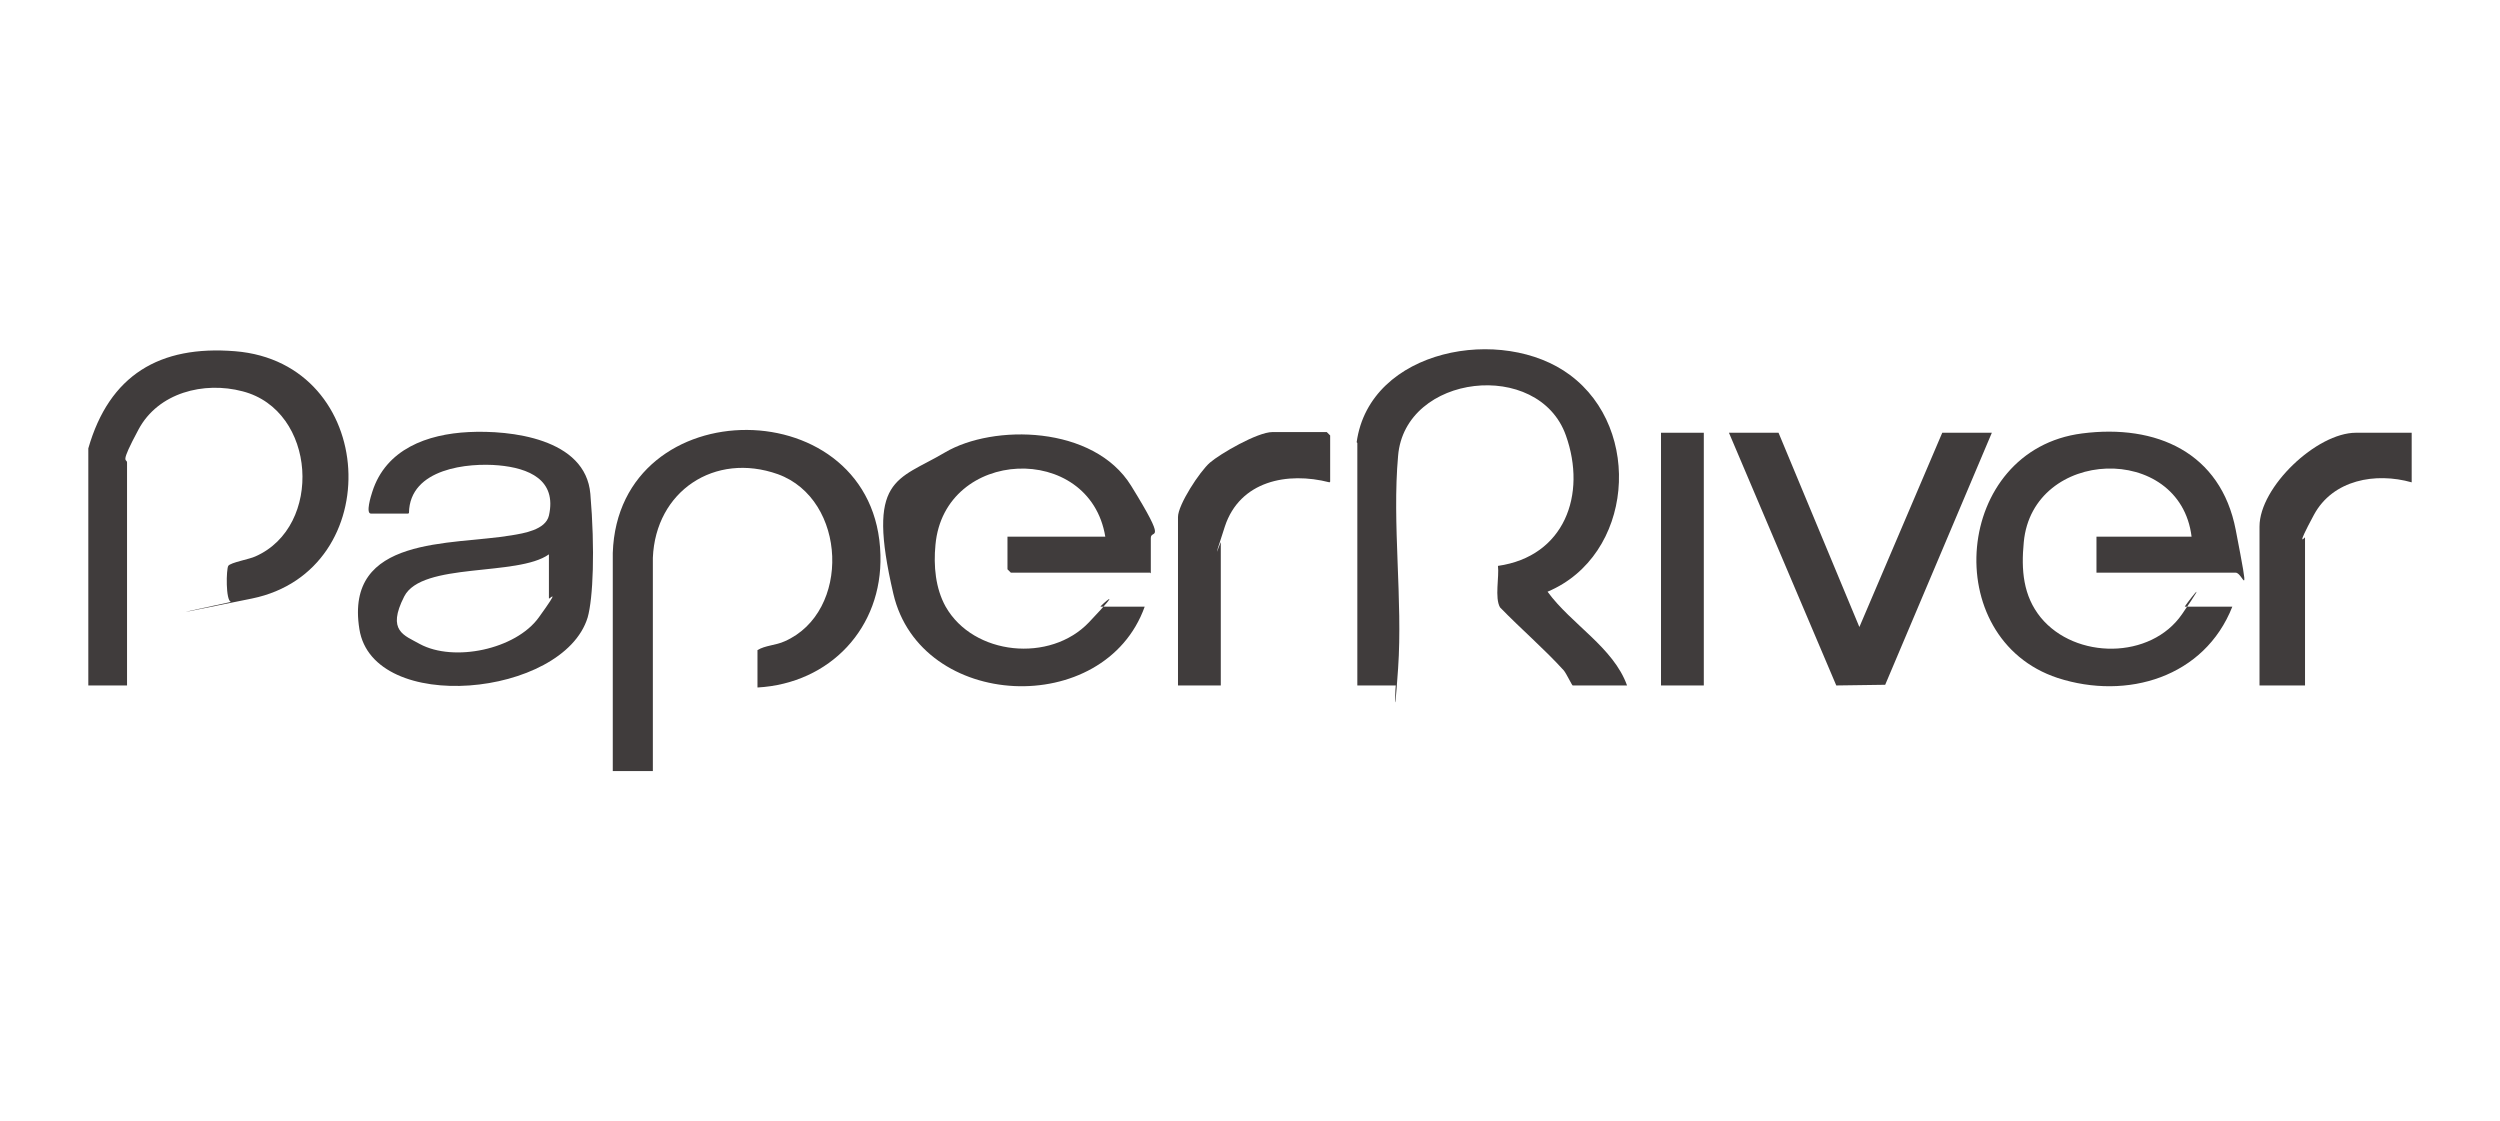
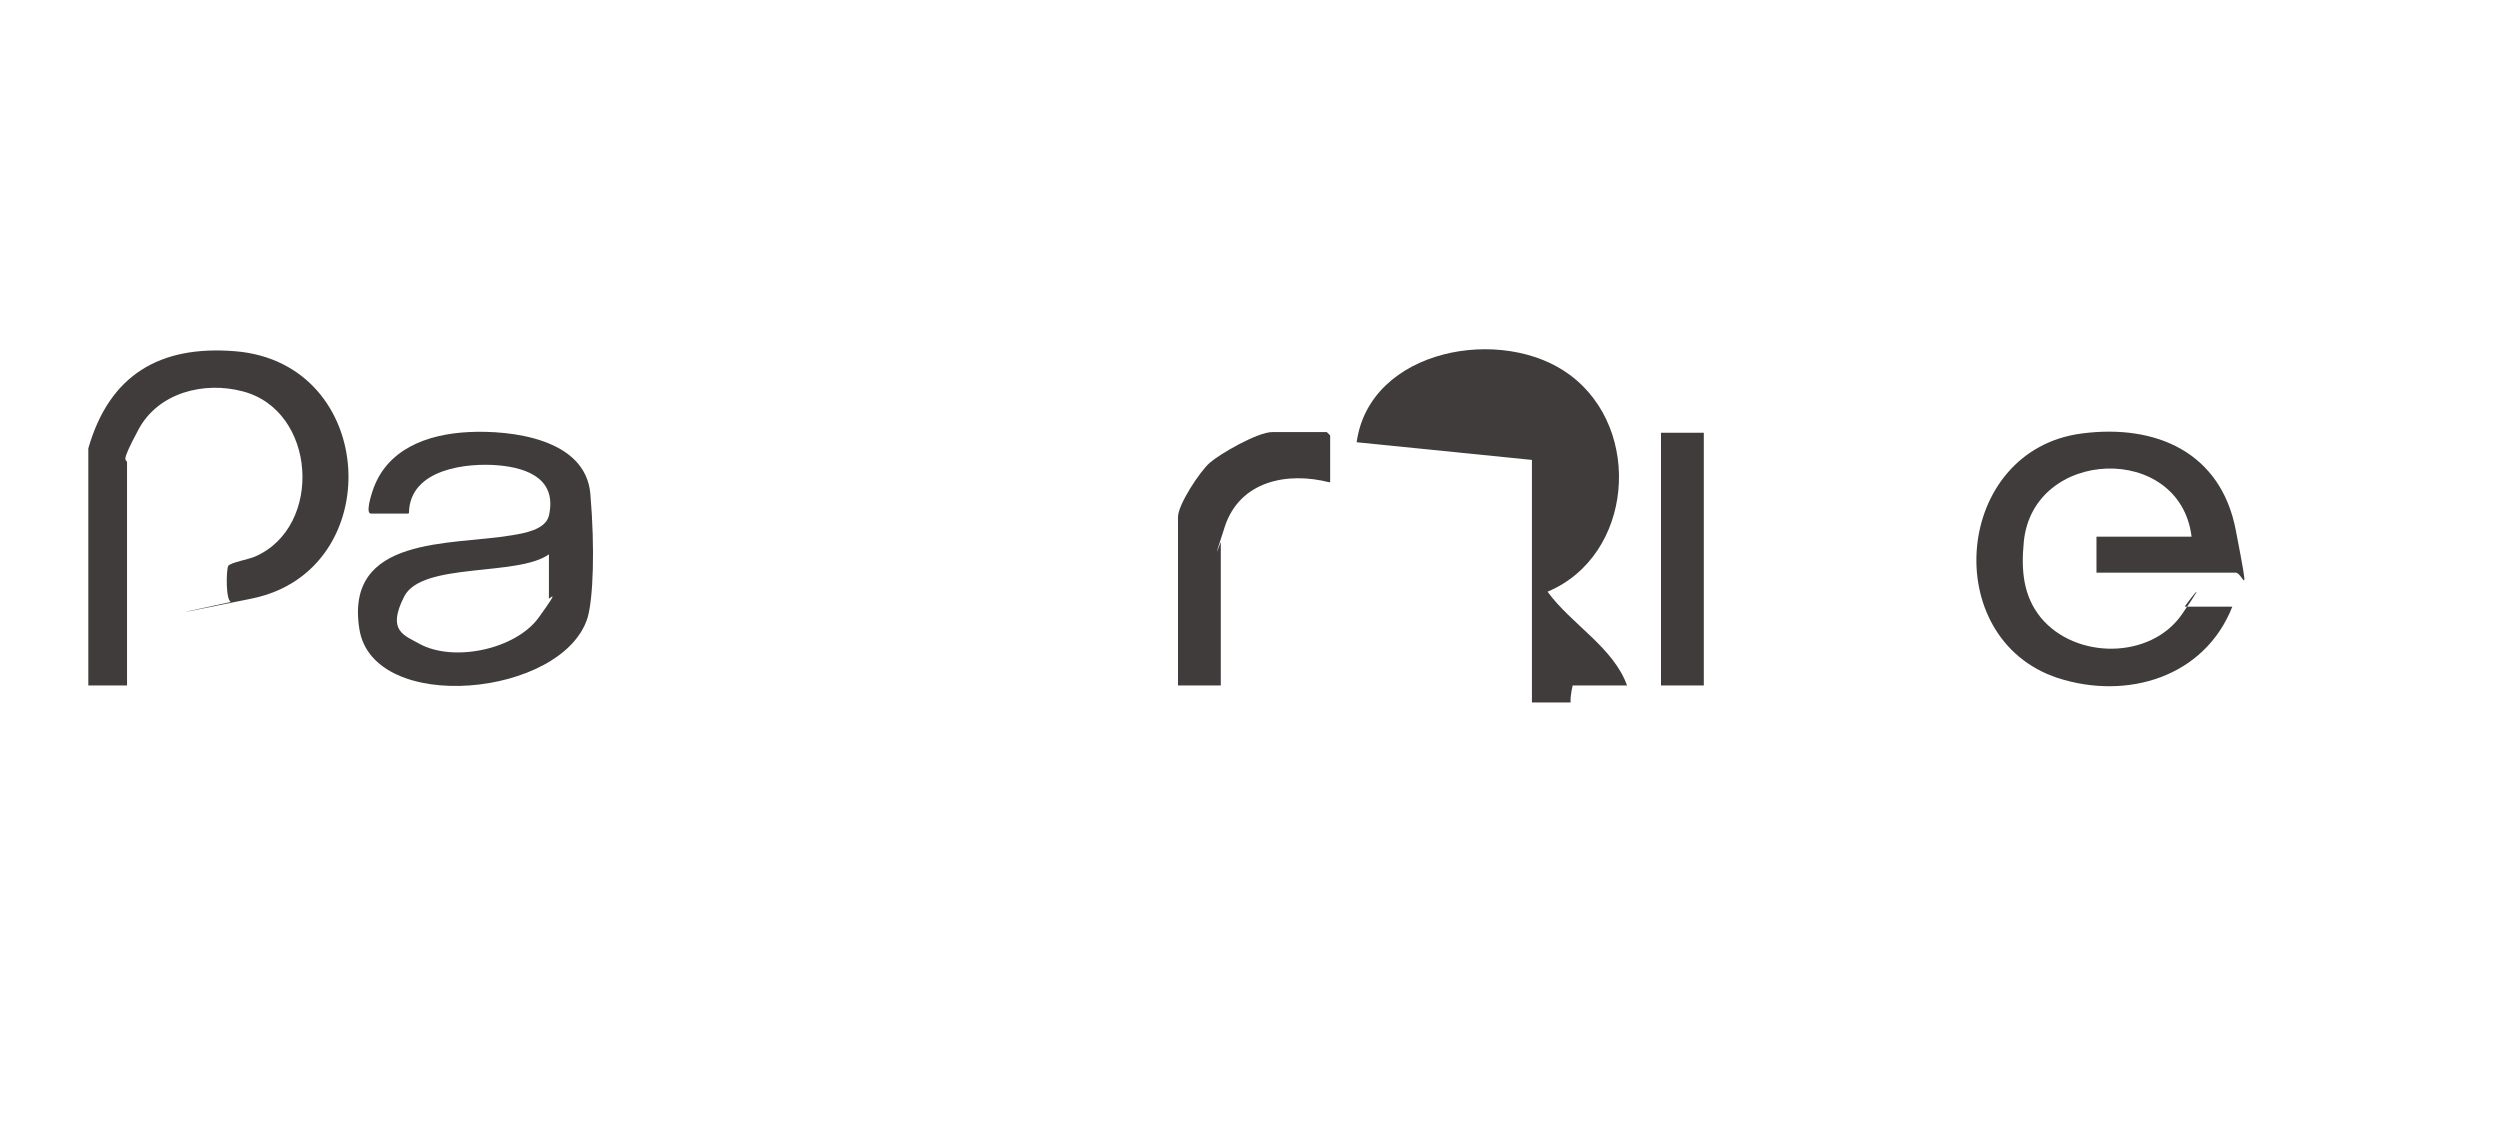
<svg xmlns="http://www.w3.org/2000/svg" id="svg13466" version="1.1" viewBox="0 0 368 165">
  <defs>
    <style> .st0 { fill: #403c3c; } </style>
  </defs>
  <image width="469" height="109" transform="translate(-450.7 -28.6) scale(.1)" />
  <g>
-     <path class="st0" d="M90.2,113.5v-32.1c.8-24.3,38.8-24.1,39.4.3.3,10.7-7.4,18.9-18.1,19.5v-5.5c1.1-.7,2.7-.7,4-1.3,9.8-4.3,9.2-20.9-1-24.6-9.3-3.3-18,2.5-18.4,12.3v31.4h-6Z" />
    <path class="st0" d="M13,66c3.1-10.8,10.5-15.2,21.6-14.3,21.1,1.7,22.5,32.3,2.5,36.4s-3,.5-3.1.5c-.8-.2-.7-4.8-.4-5.3s3.2-1,4-1.4c10-4.4,9-21.5-1.9-24.3-5.7-1.5-12.4.2-15.3,5.6s-1.7,4.2-1.7,4.9v32.8h-5.7v-34.9Z" />
-     <path class="st0" d="M199.7,65.1c1.9-13.8,21.5-17.3,31.4-9.9,10.8,8,9.3,26.6-3.3,31.9,3.5,4.8,9.7,8.2,11.7,13.8h-8c-.1,0-.9-1.7-1.3-2.2-2.9-3.2-6.3-6.1-9.4-9.3-.8-1.4-.1-4.5-.3-6.1,9.8-1.4,13.1-10.5,10-19.2-4-11.3-23.7-9.1-24.7,3-.9,10,.7,21.2,0,31.3s-.4,1.6-.3,2.5h-5.7v-35.7Z" />
+     <path class="st0" d="M199.7,65.1c1.9-13.8,21.5-17.3,31.4-9.9,10.8,8,9.3,26.6-3.3,31.9,3.5,4.8,9.7,8.2,11.7,13.8h-8s-.4,1.6-.3,2.5h-5.7v-35.7Z" />
    <path class="st0" d="M308.6,84.3v-5.3h14c-1.7-13.9-23.4-13.1-24.7.8-.4,4.1-.1,7.9,2.5,11.1,5.1,6.2,16.2,6.2,20.8-.5s.3-1.1.4-1.1h7c-4.1,10.4-15.5,13.8-25.7,10.5-17.6-5.8-15.3-33.6,3.6-36,10.9-1.4,20.4,2.8,22.6,14.2s1.1,6.3,0,6.3h-20.5Z" />
-     <path class="st0" d="M169.3,84.3h-20.5s-.5-.5-.5-.5v-4.8h14.4c-2.3-14-23.7-13.1-25,1.2-.3,3.1,0,6.4,1.5,9.1,4.1,7.2,15.4,8.3,21.1,2.3s1.5-2.3,1.7-2.3h6.5c-5.9,16.5-33,15.3-37-1.9s.5-16.6,7.6-20.8,21.9-4,27.4,4.9,2.9,6.3,2.9,7.7v5.2Z" />
    <path class="st0" d="M60.1,75.6h-5.5c-.8,0,0-2.6.2-3.2,2-6.3,8.1-8.5,14.2-8.8s17.2.9,17.9,9.1.4,15.4-.4,18.2c-3.6,11.7-31.6,14.4-33.6,1.7-2.2-13.8,13.5-12.3,22.4-13.8,1.8-.3,5-.8,5.5-2.9,1.2-5.3-3-7-7.4-7.4s-13.1.4-13.2,7ZM80.8,81.6c-4.6,3.3-18.7,1.1-21.3,6.2s0,5.7,2.3,7c5,2.7,14.1.8,17.5-3.9s1.5-2.6,1.5-2.8v-6.5Z" />
-     <polygon class="st0" points="261.8 63.7 273.7 92.3 285.9 63.7 293.2 63.7 277.5 100.8 270.3 100.9 254.5 63.7 261.8 63.7" />
-     <path class="st0" d="M355,63.7v7.3c-5.3-1.5-11.6-.4-14.4,4.8s-1.3,3.2-1.3,3.3v21.8h-6.7v-23.4c0-5.8,8.4-13.8,14.2-13.8h8.2Z" />
    <path class="st0" d="M195.7,71c-6.2-1.6-13.2-.2-15.4,6.5s-.6,2.2-.6,2.3v21.1h-6.3v-24.8c0-1.8,3.2-6.7,4.7-8s7-4.5,9.2-4.5h8s.5.5.5.5v6.8Z" />
    <rect class="st0" x="244.5" y="63.7" width="6.3" height="37.2" />
  </g>
  <image width="862" height="175" transform="translate(-541.4 -53.4) scale(.3)" />
  <image width="800" height="204" transform="translate(-544.4 23.1) scale(.3)" />
  <image width="656" height="134" transform="translate(-601 -101) scale(.3)" />
</svg>